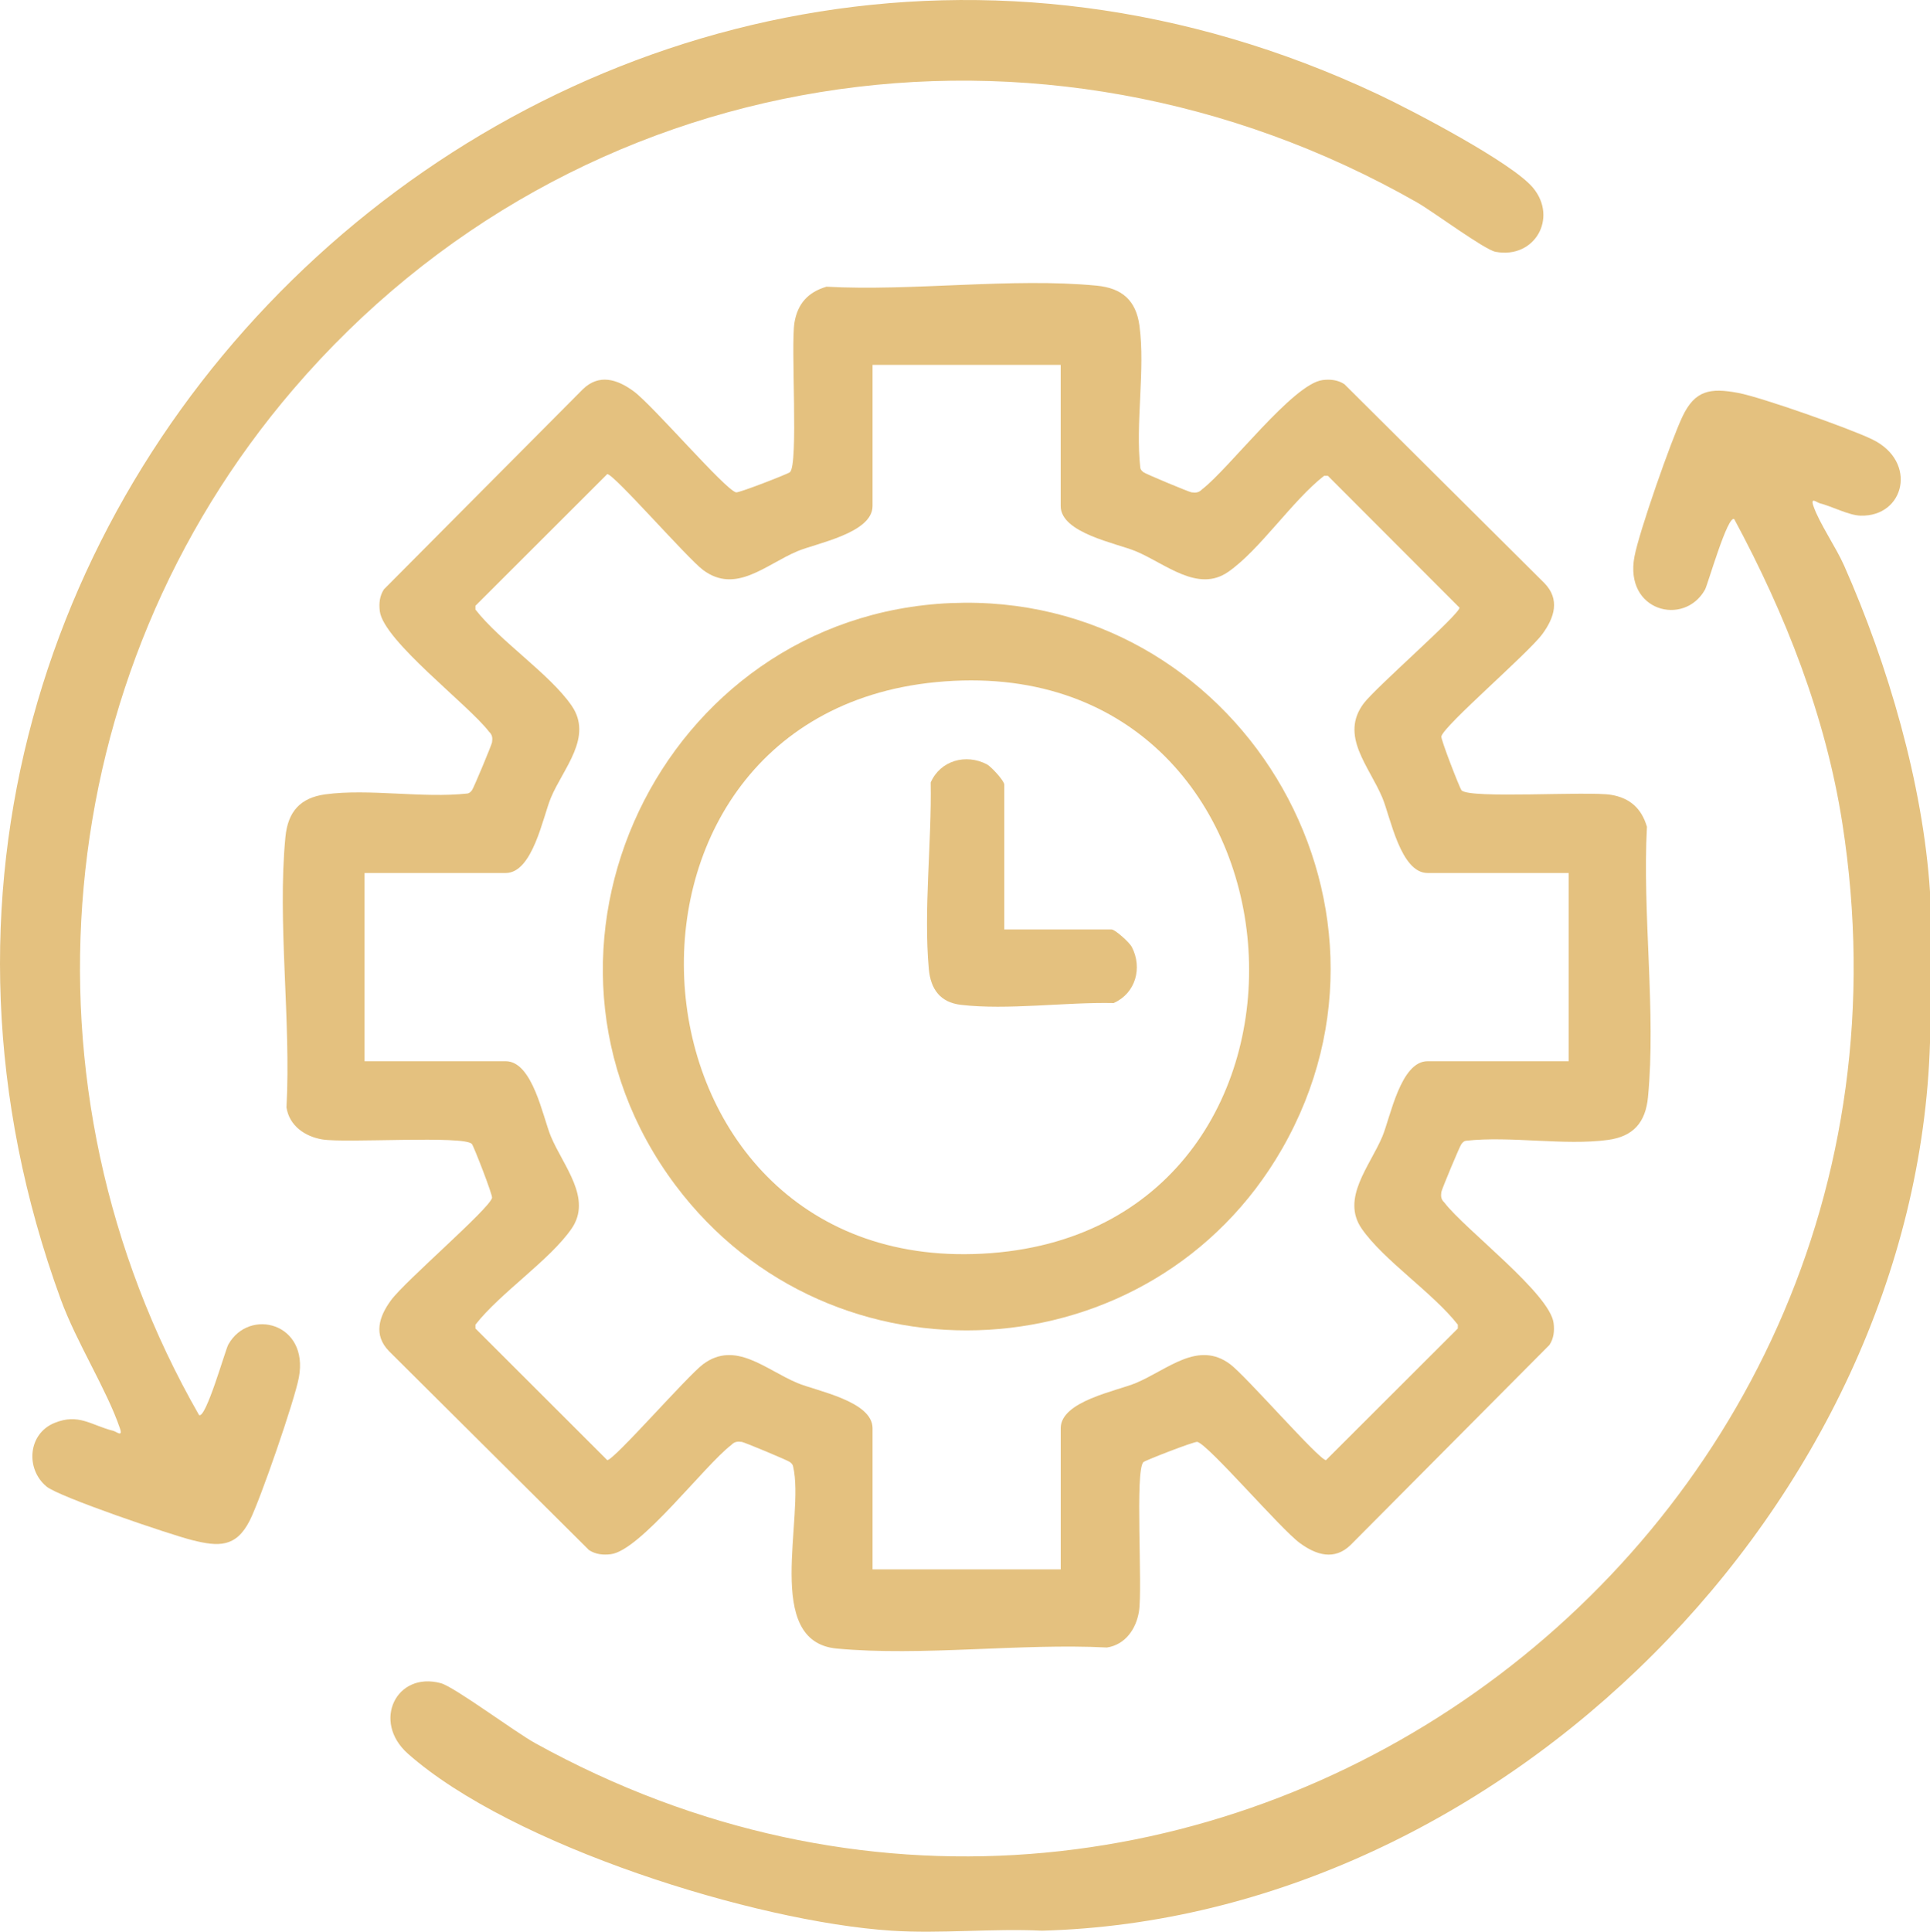
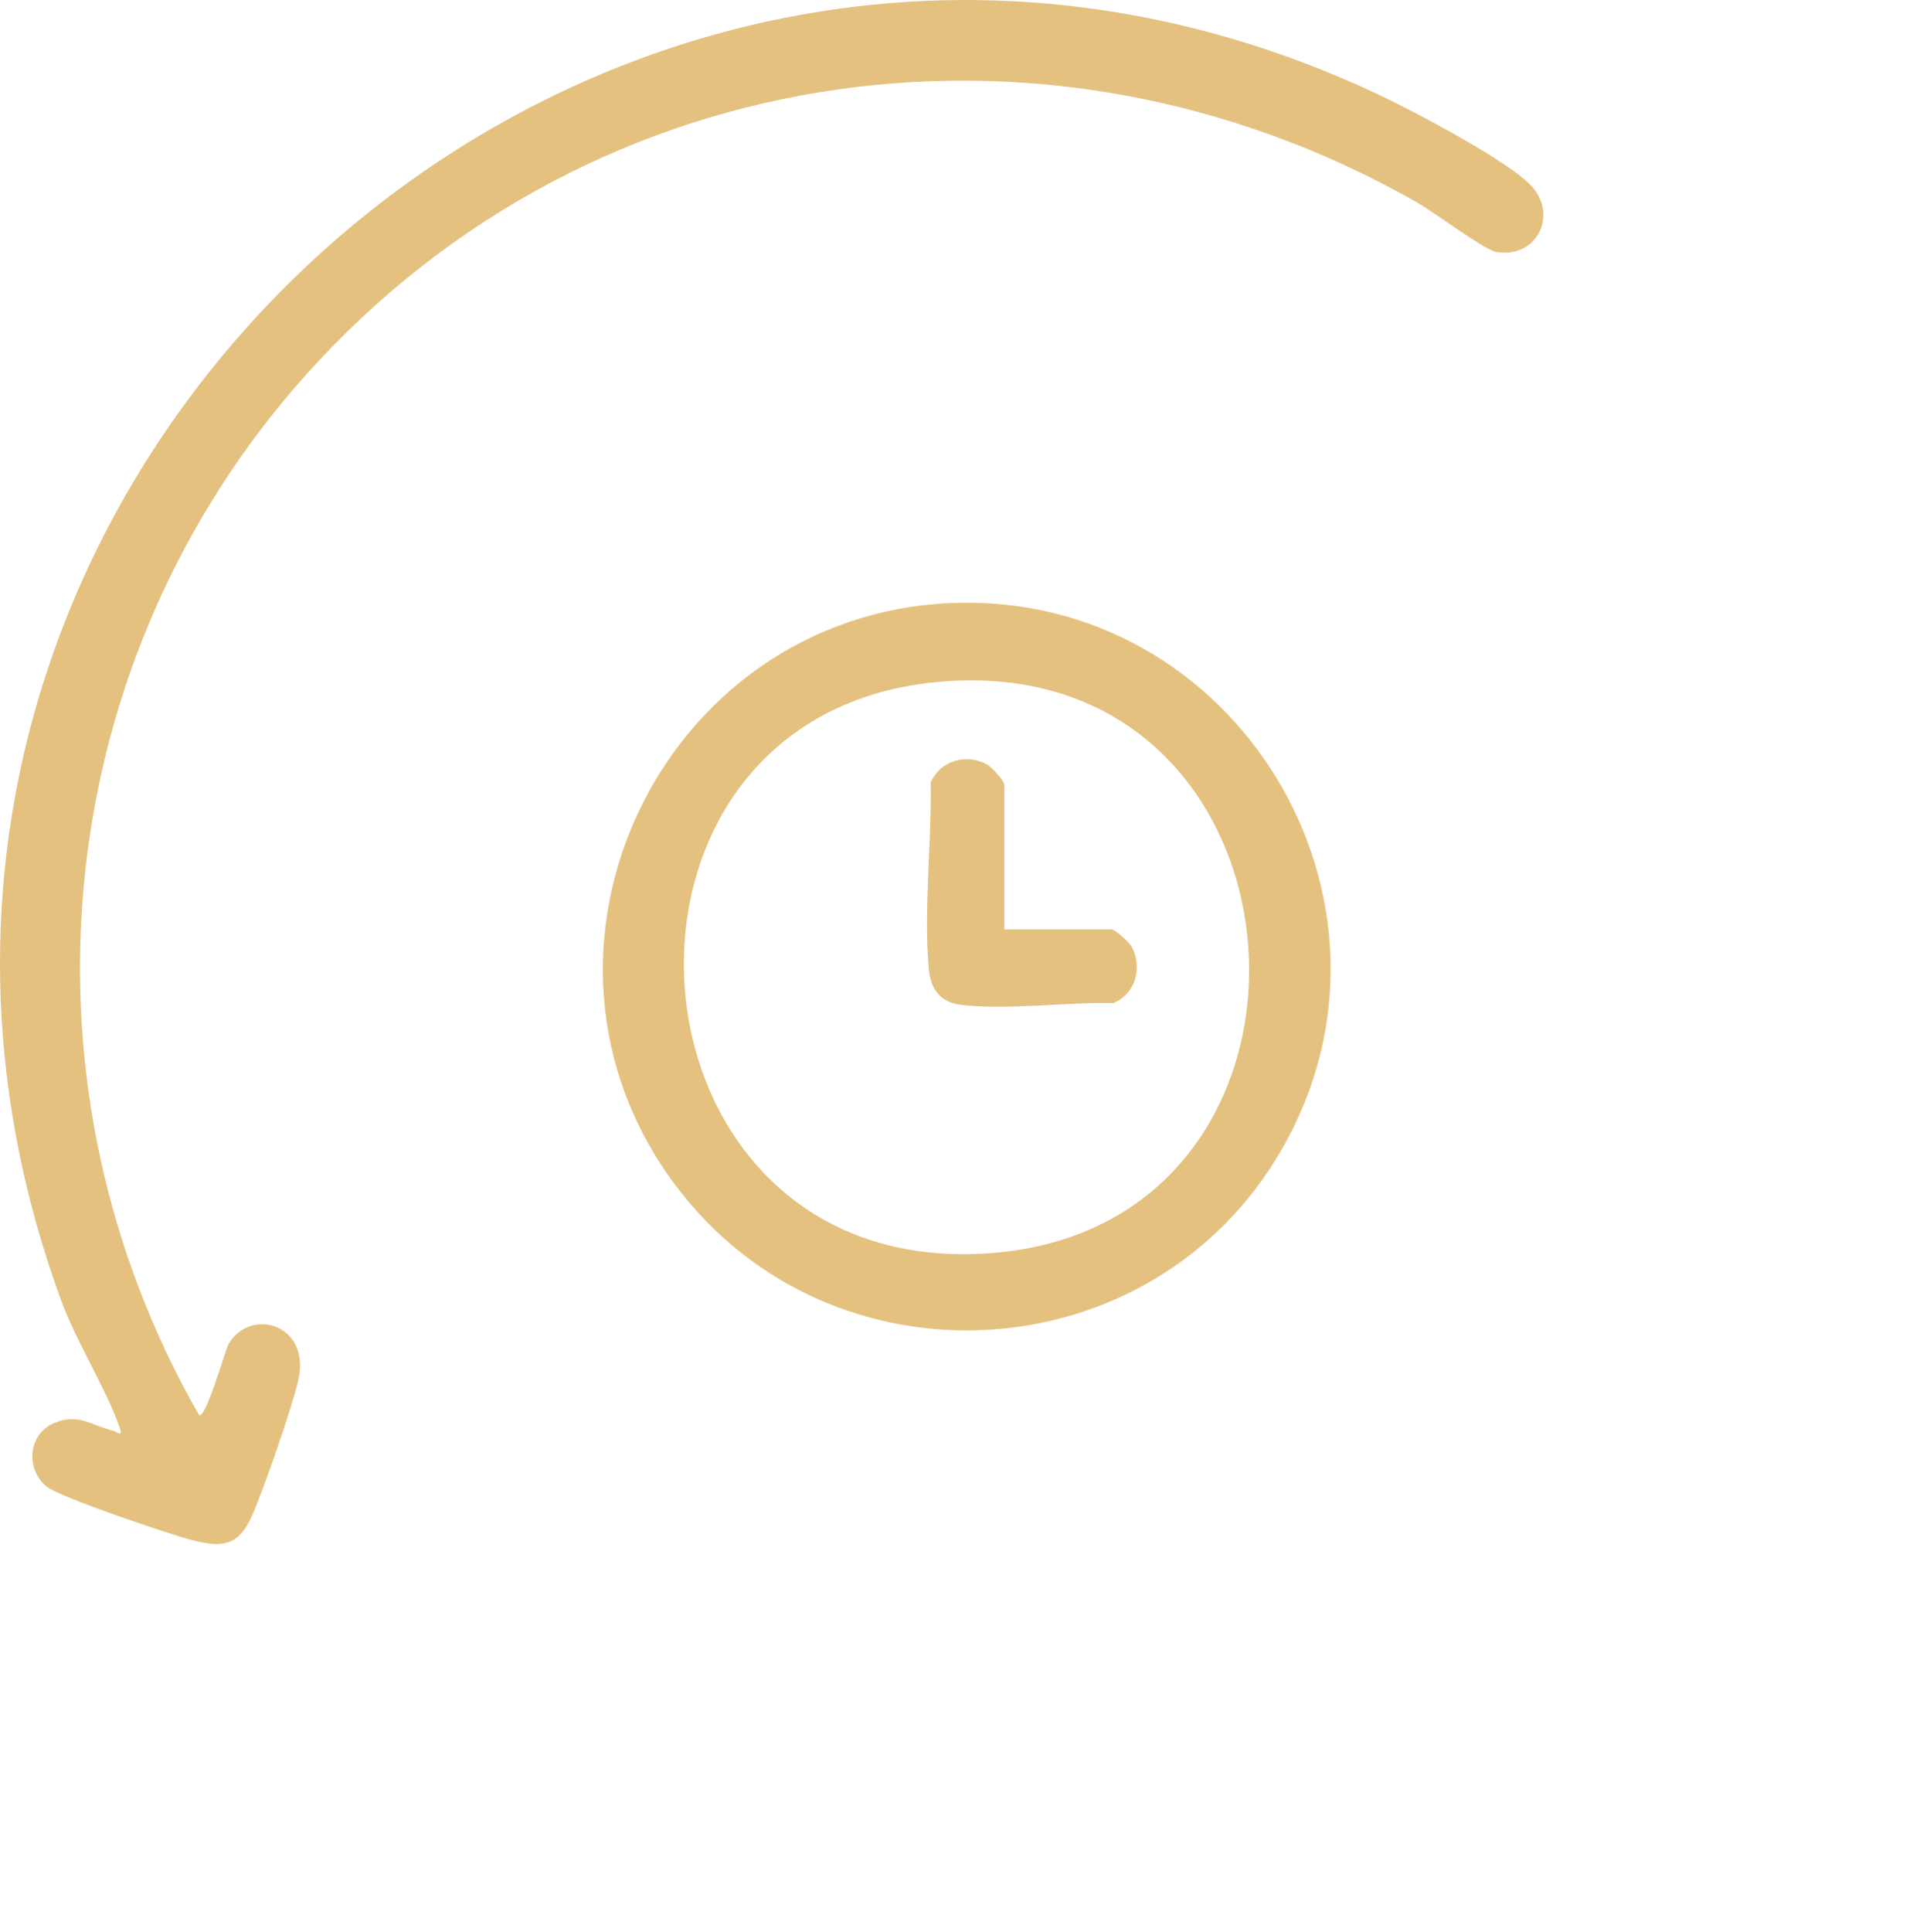
<svg xmlns="http://www.w3.org/2000/svg" id="Layer_2" data-name="Layer 2" viewBox="0 0 685.07 685.52">
  <defs>
    <style>
      .cls-1 {
        fill: #e4c17f;
      }
    </style>
  </defs>
  <g id="uuid-d5f284b6-b109-4587-aad1-15d6d6caec59">
    <g>
      <path class="cls-1" d="M70.64,502.15c2.38,1.64,9.35-23.14,10.39-24.99,7.38-13.19,28.72-7.74,25.05,11.7-1.54,8.19-13.64,43.21-17.41,50.7-4.92,9.75-11.22,9.3-20.4,7.01-7.79-1.94-47.28-15.33-51.75-19.03-7.54-6.25-6.61-18.74,2.82-22.58,8.62-3.51,12.97.82,20.94,2.83,1.06.27,3.42,2.39,2.28-.94-4.71-13.81-15.4-30.4-21.01-45.78C-83.09,174.39,212.9-96.53,489.2,33.5c11.81,5.56,47.61,24.23,54.99,33.17,8.82,10.67.61,25.3-13.33,22.69-3.95-.74-22.22-14.31-27.89-17.54C369.62-4.15,204.16,21.36,104.06,138.2,16.92,239.9,4.03,385.89,70.64,502.15Z" />
      <g>
-         <path class="cls-1" d="M316.41,685.15c-48.42-3.16-134.69-30.13-171.62-62.81-12.87-11.39-4.15-29.3,11.68-25.02,4.82,1.3,26.32,17.32,33.48,21.27,230.91,127.67,504.53-67,464.01-326.43-5.95-38.12-20.22-74.22-38.36-107.91-2.3-1.78-9.42,23.26-10.39,24.99-7.38,13.19-28.72,7.75-25.05-11.7,1.68-8.89,13.02-41.24,17.05-49.73,4.44-9.35,9.89-10.24,19.81-8.37,8.24,1.55,39.78,12.69,47.6,16.51,16.19,7.89,11.44,27.5-4.21,27.04-4.21-.12-10.04-3.27-14.45-4.39-1.06-.27-3.42-2.39-2.28.94,2.07,6.09,8,14.62,10.9,21.16,15.61,35.24,27.99,77.48,30.49,115.78v53.43c-4.83,163.3-152.26,310.89-315.24,315.24-17.52-.84-36.04,1.13-53.43,0Z" />
        <g>
-           <path class="cls-1" d="M293.34,101.74c30.67,1.67,65.79-3.27,95.94-.37,8.96.86,13.96,5.19,15.18,14.21,2.1,15.53-1.47,34.53.3,50.46.13.71.61,1.11,1.13,1.54.71.59,16.13,7.01,17.05,7.14,1.53.22,2.62.11,3.73-1.06,9.56-7.28,32.33-37.52,42.82-38.79,2.75-.33,5.35-.07,7.72,1.47l70.99,70.59c5.61,5.76,3.58,12.22-.7,18.05-5.05,6.88-34.86,32.37-35.88,36.35-.25.99,6.5,18.33,7.15,19.11,2.6,3.13,44.86.25,53.13,1.63,6.7,1.12,10.8,4.86,12.7,11.34-1.67,30.67,3.27,65.79.37,95.94-.86,8.96-5.19,13.96-14.21,15.18-15.53,2.1-34.53-1.47-50.46.3-.71.13-1.11.61-1.54,1.13-.59.71-7.01,16.13-7.14,17.05-.22,1.53-.11,2.62,1.06,3.73,7.28,9.56,37.52,32.33,38.79,42.82.33,2.75.07,5.35-1.47,7.72l-70.59,70.99c-5.76,5.61-12.22,3.58-18.05-.7-6.88-5.05-32.37-34.86-36.35-35.88-.99-.25-18.33,6.5-19.11,7.15-3.14,2.61-.24,44.86-1.63,53.13-1.03,6.15-4.86,11.7-11.35,12.69-30.74-1.58-65.66,3.19-95.91.37-26.35-2.46-11.22-46.51-15.49-64.65-.13-.71-.61-1.11-1.13-1.54-.71-.59-16.13-7.01-17.05-7.14-1.53-.22-2.62-.11-3.73,1.06-9.56,7.28-32.33,37.52-42.82,38.79-2.75.33-5.35.07-7.72-1.47l-70.99-70.59c-5.61-5.76-3.58-12.22.7-18.05,5.05-6.88,34.86-32.37,35.88-36.35.25-.99-6.5-18.33-7.15-19.11-2.61-3.14-44.86-.24-53.13-1.63-6.15-1.03-11.7-4.86-12.69-11.35,1.66-30.66-3.28-65.78-.38-95.93.86-8.96,5.19-13.96,14.21-15.18,15.53-2.1,34.53,1.47,50.46-.3.71-.13,1.11-.61,1.54-1.13.59-.71,7.01-16.13,7.14-17.05.22-1.53.11-2.62-1.06-3.73-7.28-9.56-37.52-32.33-38.79-42.82-.33-2.75-.07-5.35,1.47-7.72l70.59-70.99c5.76-5.61,12.22-3.58,18.05.7,6.88,5.05,32.37,34.86,36.35,35.88.99.25,18.33-6.5,19.11-7.15,3.13-2.6.25-44.86,1.63-53.13,1.12-6.7,4.86-10.8,11.34-12.7ZM376.51,129.48h-66.79v50.09c0,9.63-19.87,13.18-26.69,16.05-11.26,4.74-21.82,15.31-33.44,6.68-5.58-4.14-31.63-34.06-34.03-34.06l-46.8,46.73v1.34c8.8,11.29,26.36,22.86,34.11,34.06s-2.9,22.18-7.33,32.75c-2.86,6.83-6.43,26.69-16.05,26.69h-50.09v66.79h50.09c9.62,0,13.19,19.87,16.05,26.69,4.43,10.57,14.78,21.98,7.33,32.75-7.75,11.2-25.31,22.77-34.11,34.06v1.34l46.8,46.73c2.41,0,28.46-29.92,34.03-34.06,11.46-8.51,22.12,1.94,33.44,6.68,6.83,2.86,26.69,6.43,26.69,16.05v50.09h66.79v-50.09c0-9.62,19.87-13.19,26.69-16.05,11.32-4.75,21.99-15.19,33.44-6.68,5.58,4.14,31.63,34.06,34.03,34.06l46.8-46.73v-1.34c-8.8-11.29-26.36-22.86-34.11-34.06-7.46-10.77,2.9-22.18,7.33-32.75,2.86-6.83,6.43-26.69,16.05-26.69h50.09v-66.79h-50.09c-9.62,0-13.19-19.87-16.05-26.69-4.75-11.32-15.19-21.99-6.68-33.44,4.14-5.58,34.06-31.63,34.06-34.03l-46.73-46.8h-1.34c-11.29,8.8-22.86,26.36-34.06,34.11-10.77,7.46-22.18-2.9-32.75-7.33-6.83-2.86-26.69-6.43-26.69-16.05v-50.09Z" />
          <path class="cls-1" d="M337.5,214.03c101.12-4.37,168.13,105.61,117.57,193.69-45.98,80.09-159.99,86.76-215.35,12.83-62.02-82.82-5.09-202.08,97.78-206.53ZM332.16,242.08c-129.42,12.61-114.42,212.88,19.62,202.62,132.1-10.11,117.63-216-19.62-202.62Z" />
-           <path class="cls-1" d="M356.48,329.84h38.07c1.26,0,6.36,4.61,7.18,6.18,3.88,7.46,1.37,16.49-6.44,19.94-16.86-.38-37.77,2.57-54.2.63-7.31-.86-10.74-5.53-11.39-12.66-1.9-20.79,1.05-45.14.66-66.25,3.44-7.81,12.48-10.32,19.94-6.44,1.57.82,6.18,5.91,6.18,7.18v51.43Z" />
+           <path class="cls-1" d="M356.48,329.84h38.07c1.26,0,6.36,4.61,7.18,6.18,3.88,7.46,1.37,16.49-6.44,19.94-16.86-.38-37.77,2.57-54.2.63-7.31-.86-10.74-5.53-11.39-12.66-1.9-20.79,1.05-45.14.66-66.25,3.44-7.81,12.48-10.32,19.94-6.44,1.57.82,6.18,5.91,6.18,7.18Z" />
        </g>
      </g>
    </g>
  </g>
</svg>